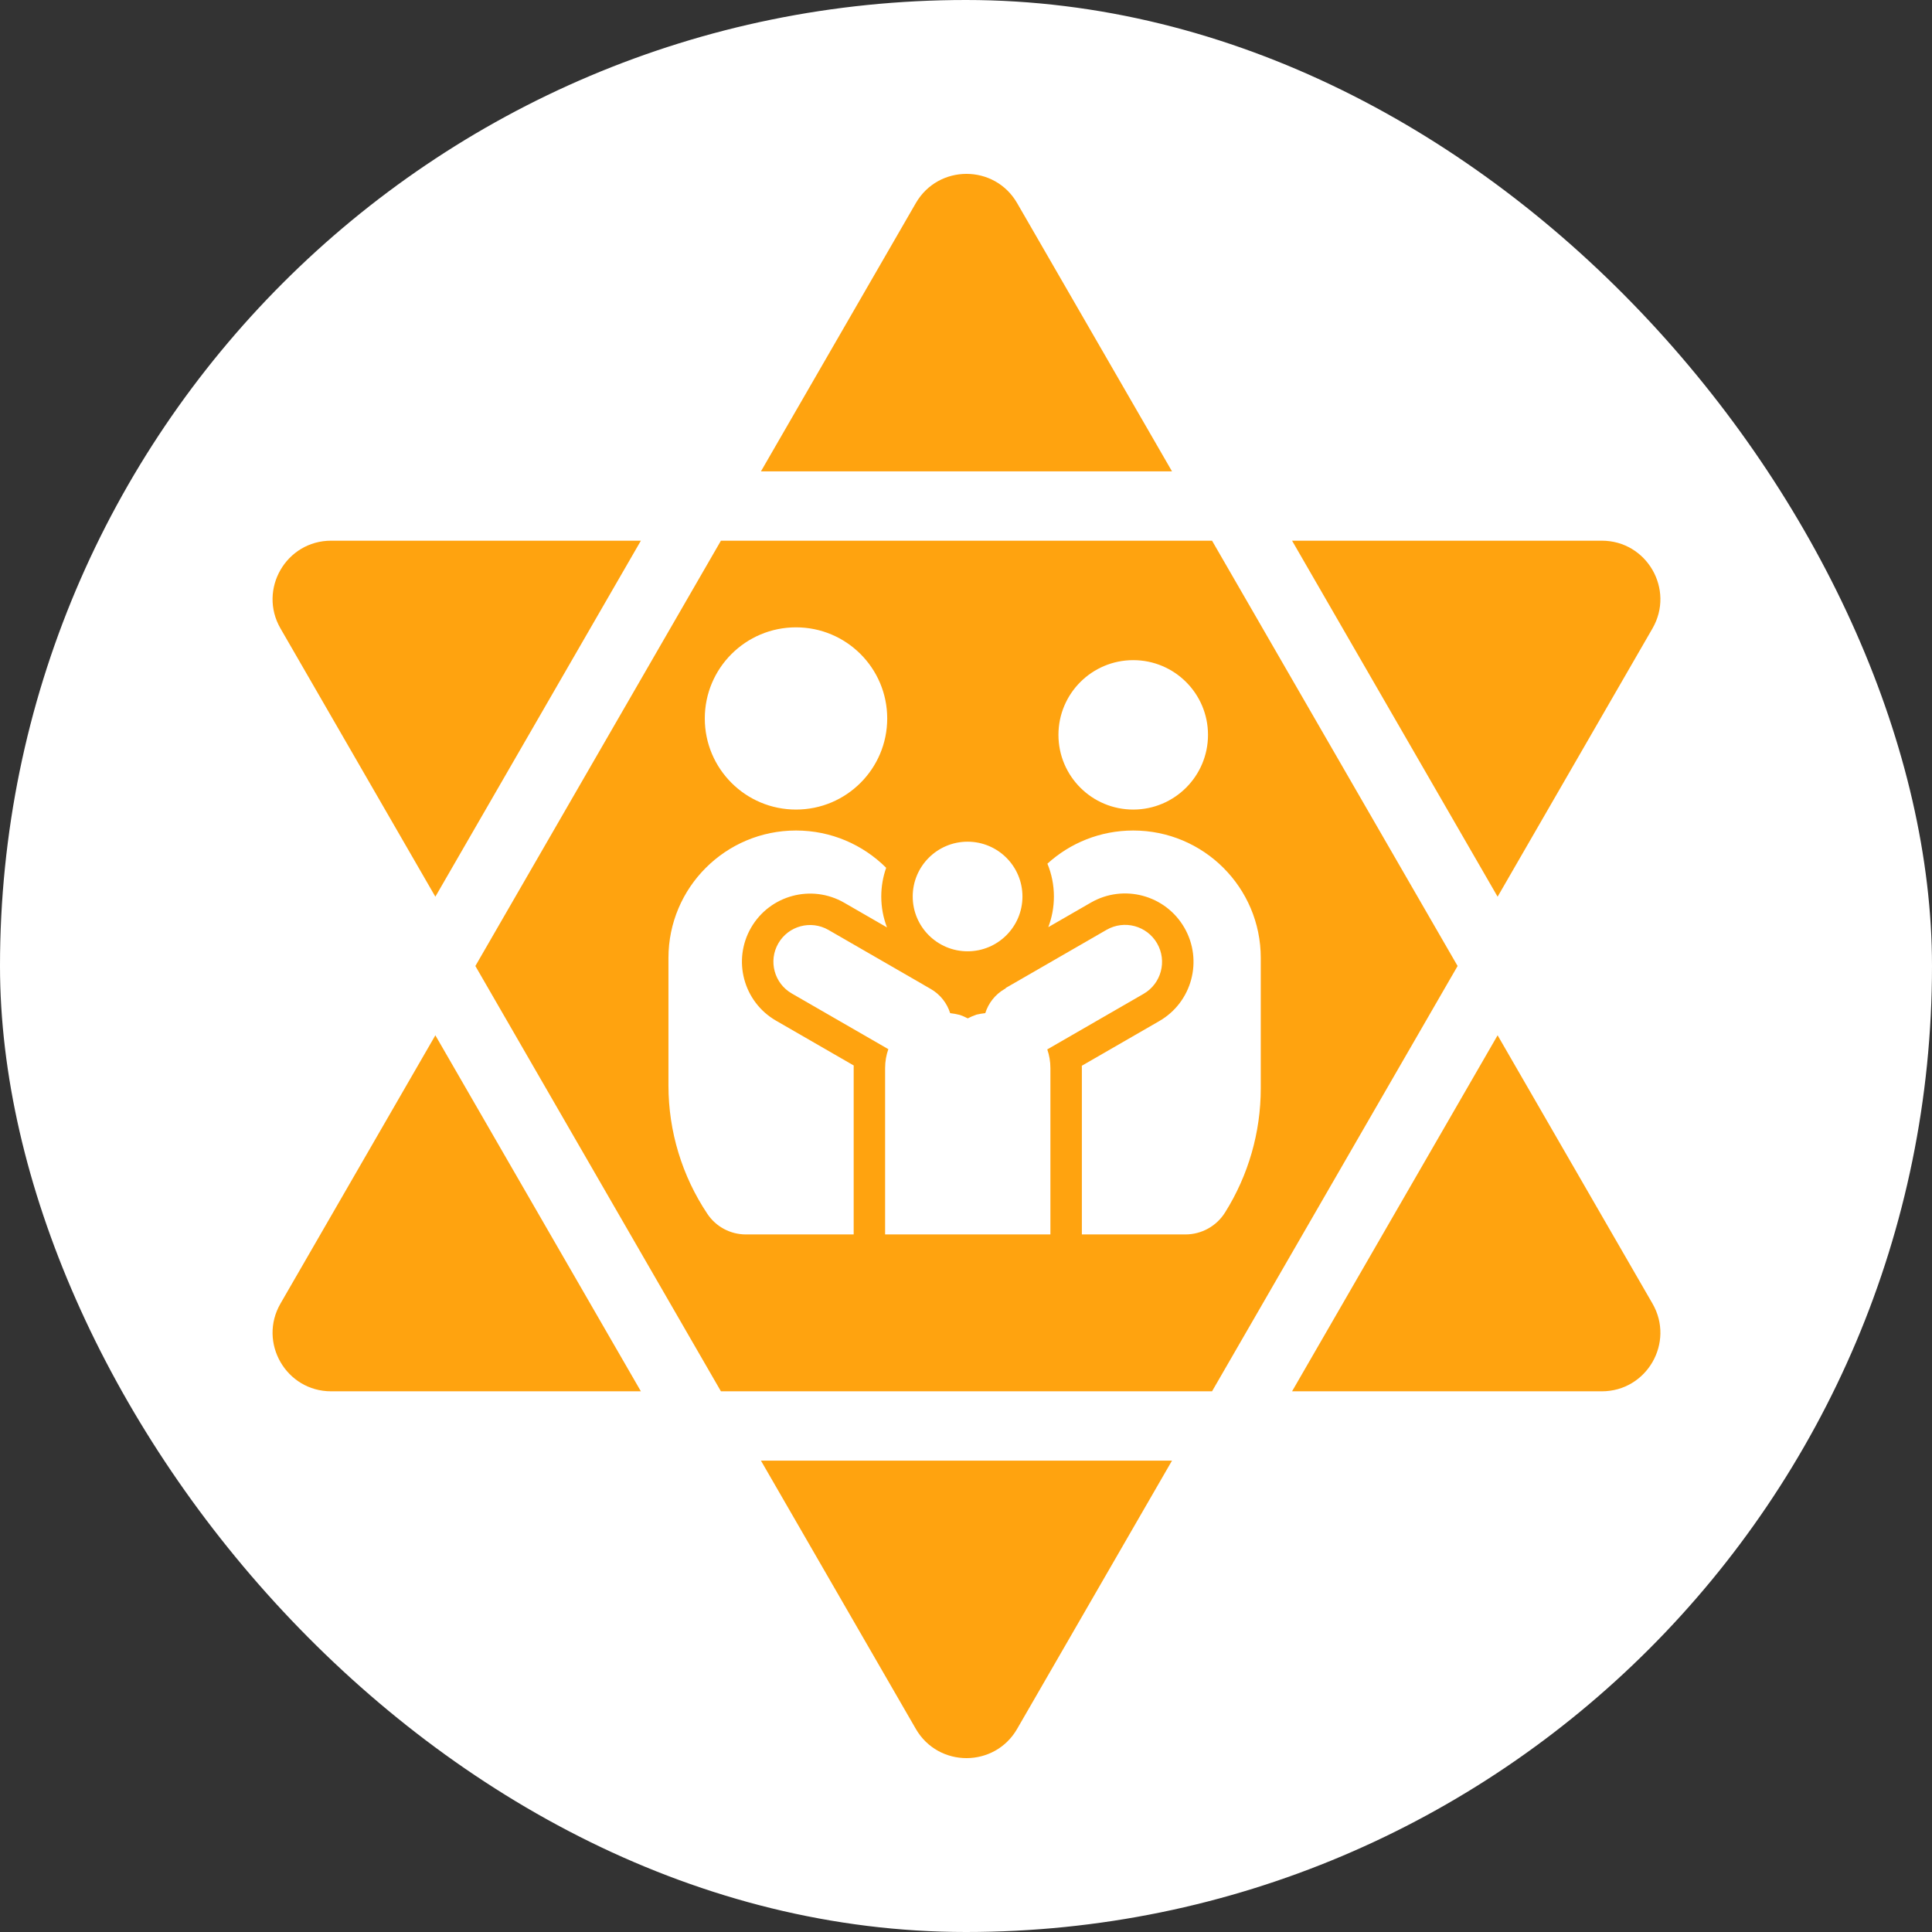
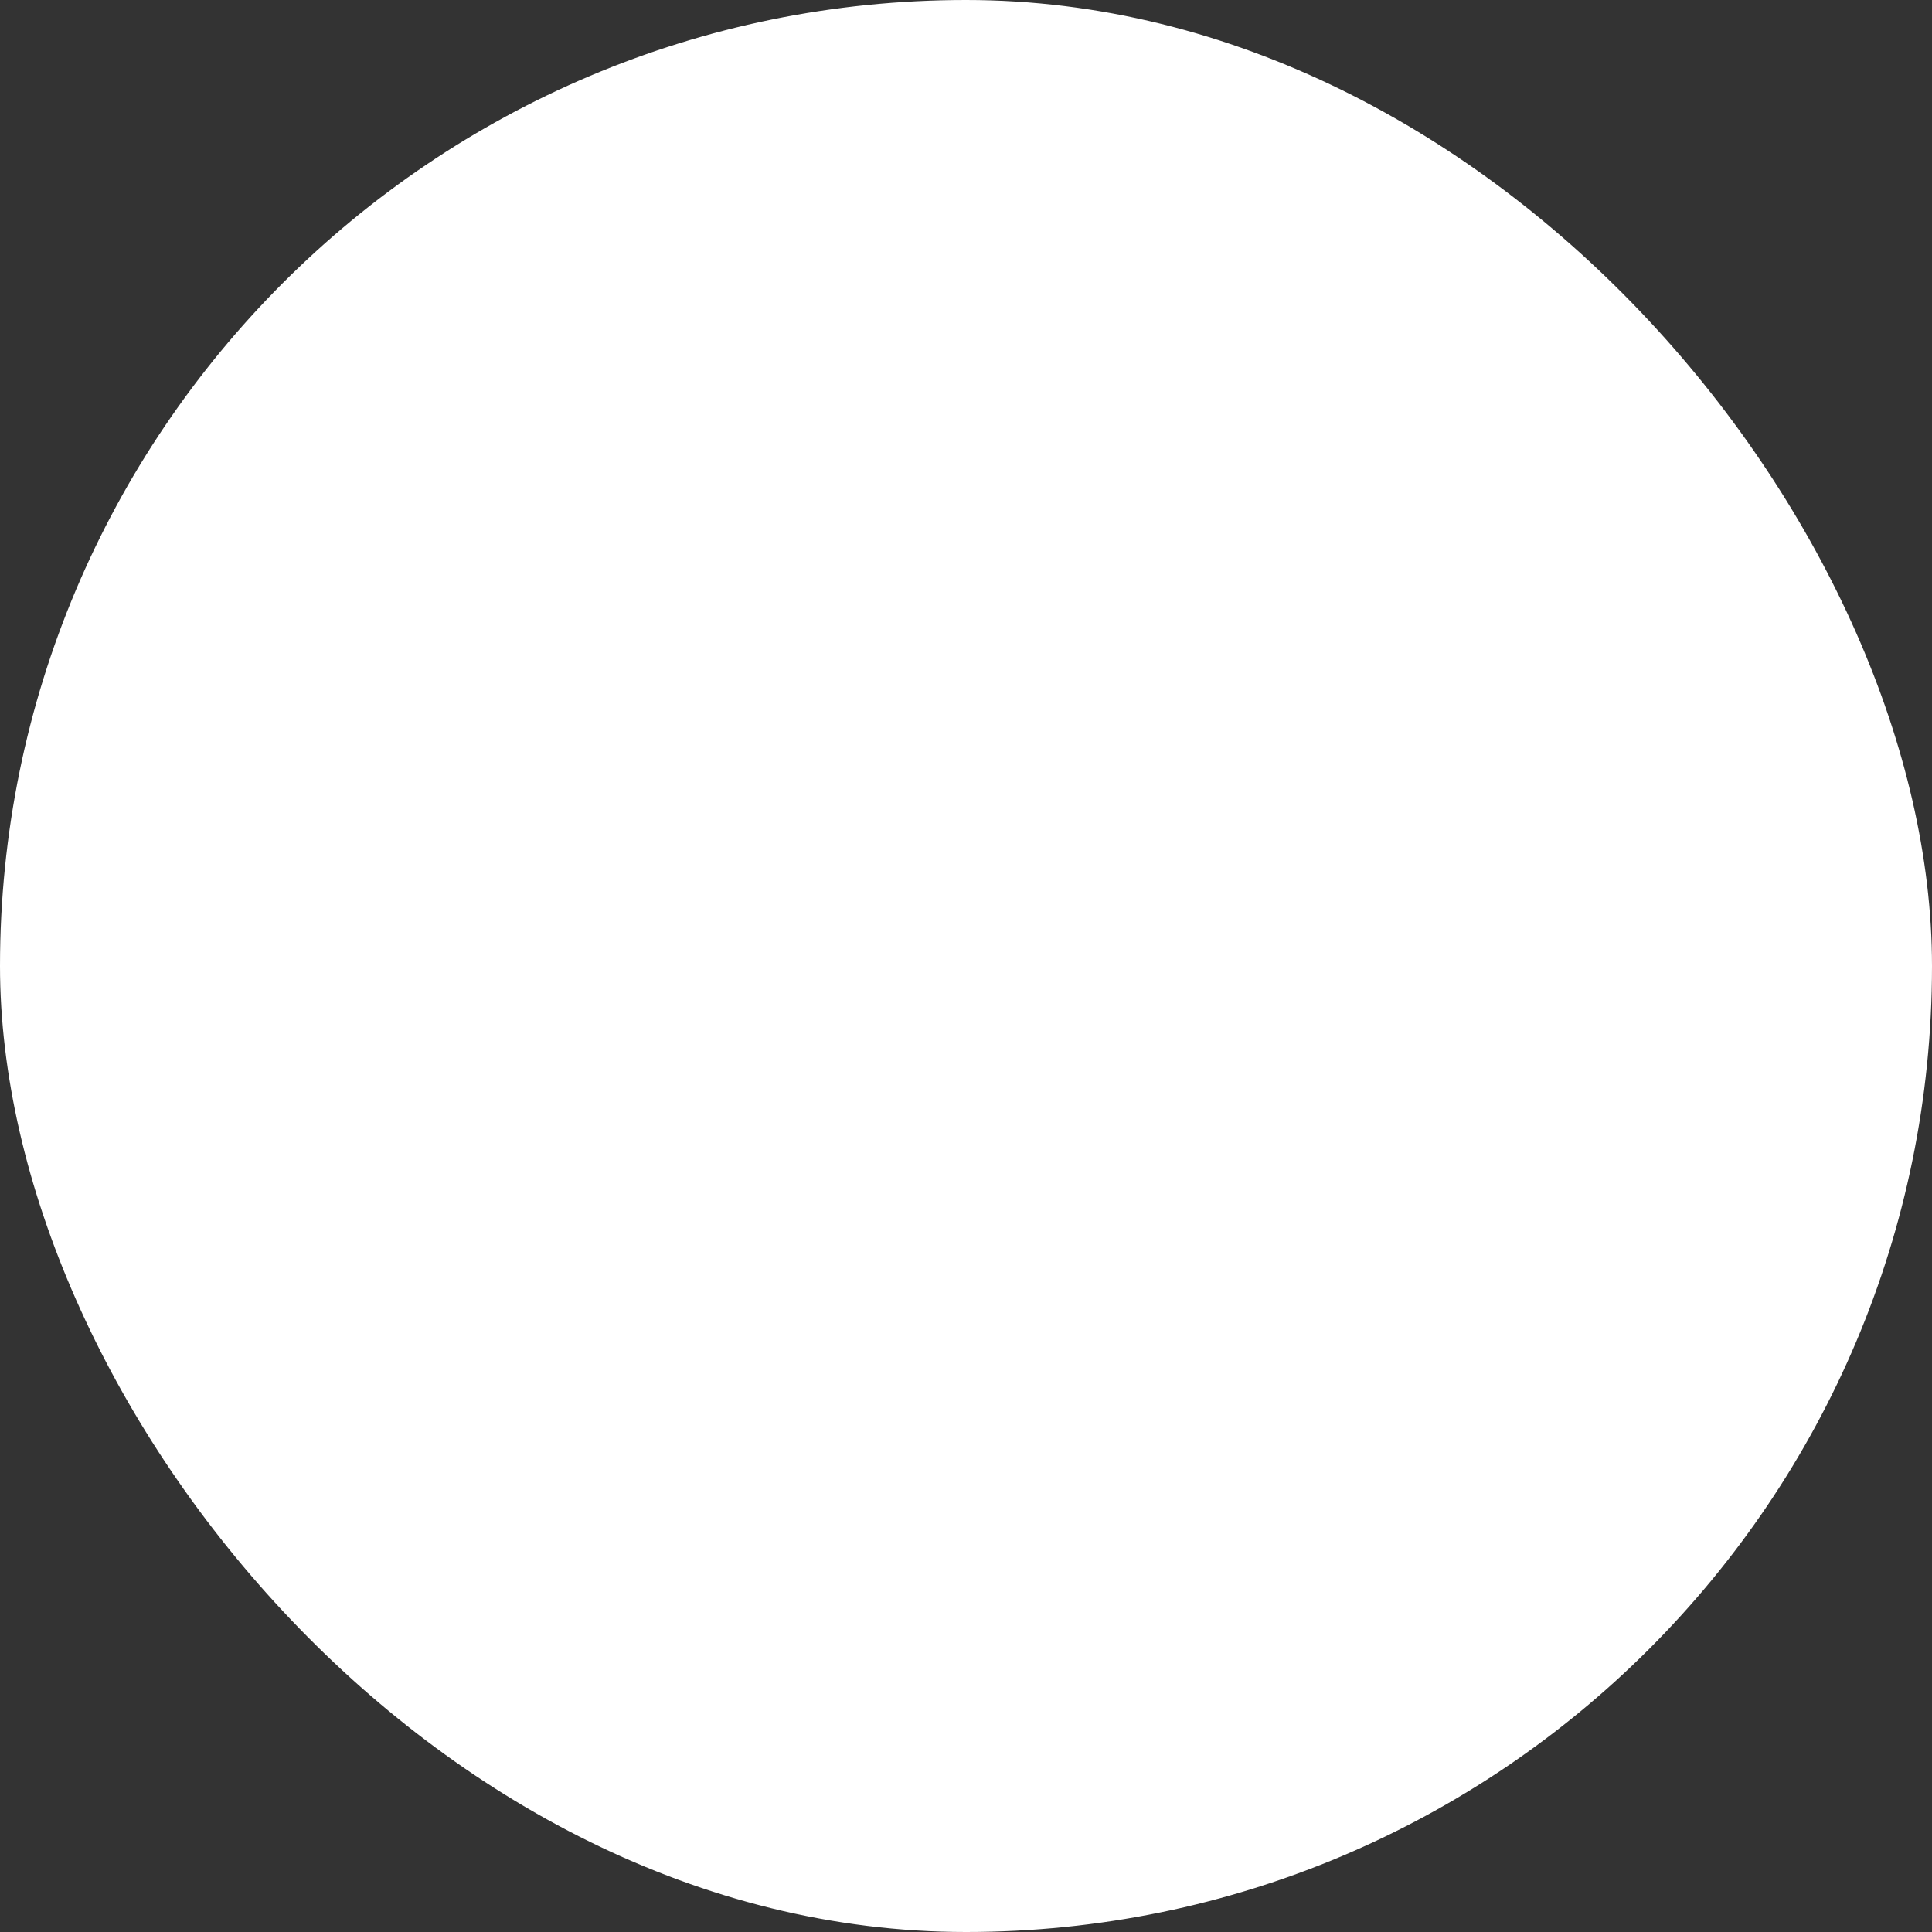
<svg xmlns="http://www.w3.org/2000/svg" width="100" height="100" viewBox="0 0 100 100" fill="none">
  <rect x="0" y="0" width="100" height="100" fill="#333333" stroke="none" />
  <rect width="100" height="100" rx="50" fill="white" />
-   <path fill-rule="evenodd" clip-rule="evenodd" d="M39.386 24.398H60.663L52.647 10.514C51.482 8.495 48.568 8.495 47.402 10.514L39.386 24.398ZM17.14 27.986H33.172L22.534 46.413L14.518 32.528C13.352 30.509 14.809 27.986 17.14 27.986ZM77.516 46.413L85.532 32.528C86.697 30.509 85.24 27.986 82.909 27.986H66.877L77.516 46.413ZM66.877 72.014H82.909C85.24 72.014 86.697 69.49 85.532 67.472L77.516 53.587L66.877 72.014ZM39.386 75.602L47.402 89.486C48.568 91.505 51.482 91.505 52.647 89.486L60.663 75.602H39.386ZM22.534 53.587L14.518 67.472C13.352 69.49 14.809 72.014 17.14 72.014H33.172L22.534 53.587ZM24.605 50L37.315 27.986H62.735L75.445 50L62.735 72.014H37.315L24.605 50ZM36.48 37.187C36.48 34.582 38.594 32.471 41.201 32.471C43.808 32.471 45.922 34.582 45.922 37.187C45.922 39.792 43.808 41.903 41.201 41.903C38.594 41.903 36.48 39.792 36.48 37.187ZM34.599 49.583C34.599 45.94 37.555 42.987 41.201 42.987C43.023 42.987 44.673 43.725 45.868 44.917C45.704 45.382 45.614 45.882 45.614 46.403C45.614 46.966 45.719 47.506 45.91 48.002L43.696 46.725C42.008 45.752 39.851 46.33 38.876 48.015C37.902 49.701 38.48 51.857 40.168 52.83L44.188 55.149C44.186 55.194 44.186 55.239 44.186 55.285V63.894H38.603C37.804 63.894 37.057 63.495 36.614 62.83C35.3 60.864 34.599 58.552 34.599 56.187V49.583ZM54.55 46.403C54.55 45.801 54.43 45.227 54.214 44.703C55.387 43.637 56.945 42.987 58.656 42.987C62.302 42.987 65.257 45.94 65.257 49.583V56.333C65.257 58.608 64.616 60.836 63.406 62.762C62.964 63.466 62.191 63.894 61.359 63.894H55.997V55.285C55.997 55.244 55.996 55.204 55.995 55.163L60.004 52.851C61.699 51.873 62.279 49.708 61.301 48.015C60.323 46.322 58.156 45.742 56.461 46.72L54.259 47.99C54.447 47.496 54.55 46.962 54.55 46.403ZM47.803 50.974L48.175 51.188C48.675 51.477 49.02 51.931 49.18 52.441C49.348 52.459 49.517 52.49 49.687 52.534C49.823 52.582 49.958 52.641 50.091 52.711C50.24 52.633 50.391 52.568 50.544 52.517C50.696 52.481 50.847 52.455 50.998 52.44C51.158 51.93 51.503 51.476 52.002 51.188L52.054 51.159V51.139L57.275 48.128C58.191 47.6 59.362 47.913 59.891 48.828C60.42 49.744 60.106 50.914 59.19 51.442L54.207 54.317C54.311 54.616 54.369 54.941 54.369 55.285V62.268V63.894H52.741H47.441H45.813V62.268V55.285C45.813 54.936 45.873 54.607 45.98 54.304L40.982 51.422C40.073 50.898 39.761 49.736 40.286 48.828C40.811 47.92 41.973 47.609 42.882 48.134L47.803 50.972V50.974ZM54.785 38.036C54.785 35.901 56.518 34.169 58.656 34.169C60.793 34.169 62.526 35.901 62.526 38.036C62.526 40.172 60.793 41.903 58.656 41.903C56.518 41.903 54.785 40.172 54.785 38.036ZM47.242 46.403C47.242 44.836 48.514 43.566 50.082 43.566C51.65 43.566 52.922 44.836 52.922 46.403C52.922 47.969 51.65 49.239 50.082 49.239C48.514 49.239 47.242 47.969 47.242 46.403Z" fill="#FFA30F" />
</svg>